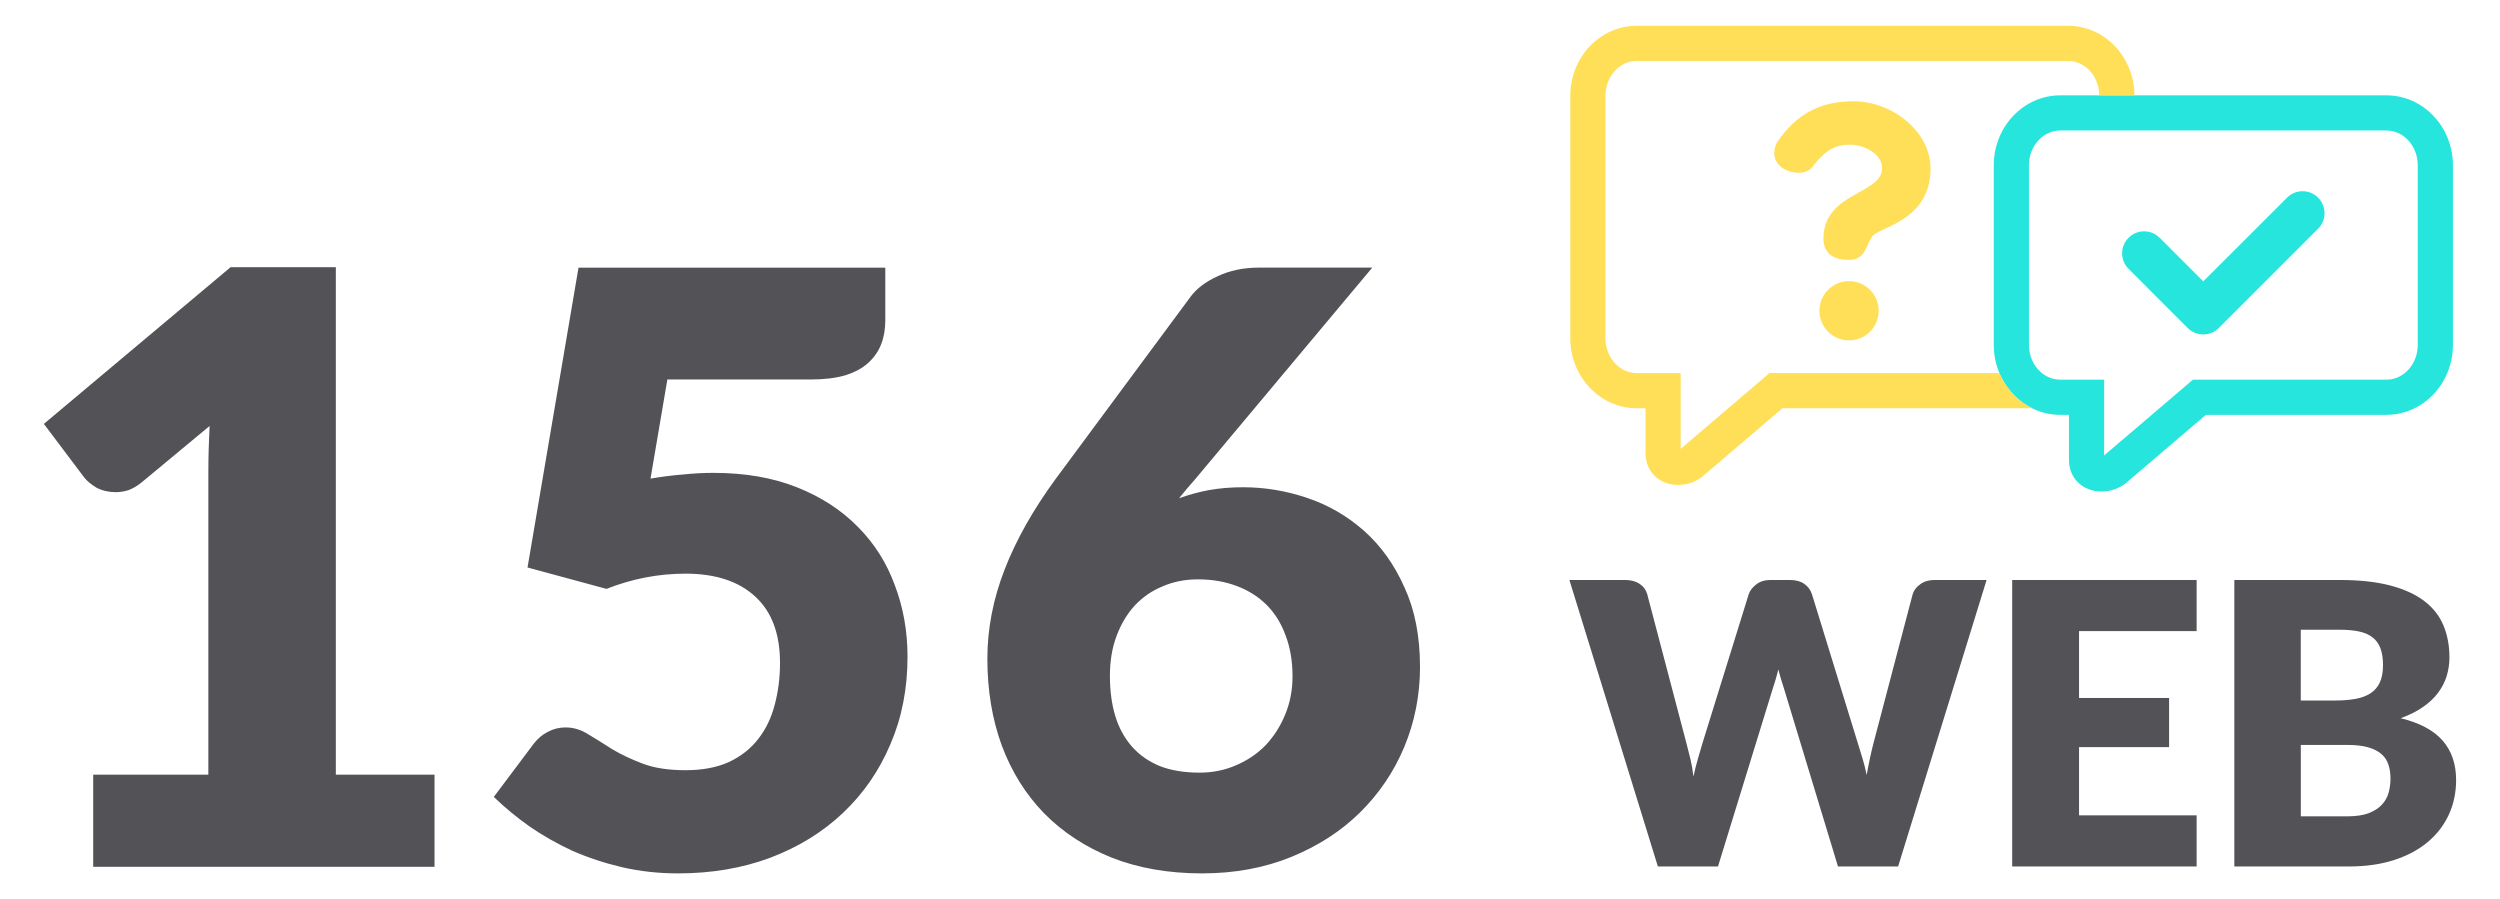
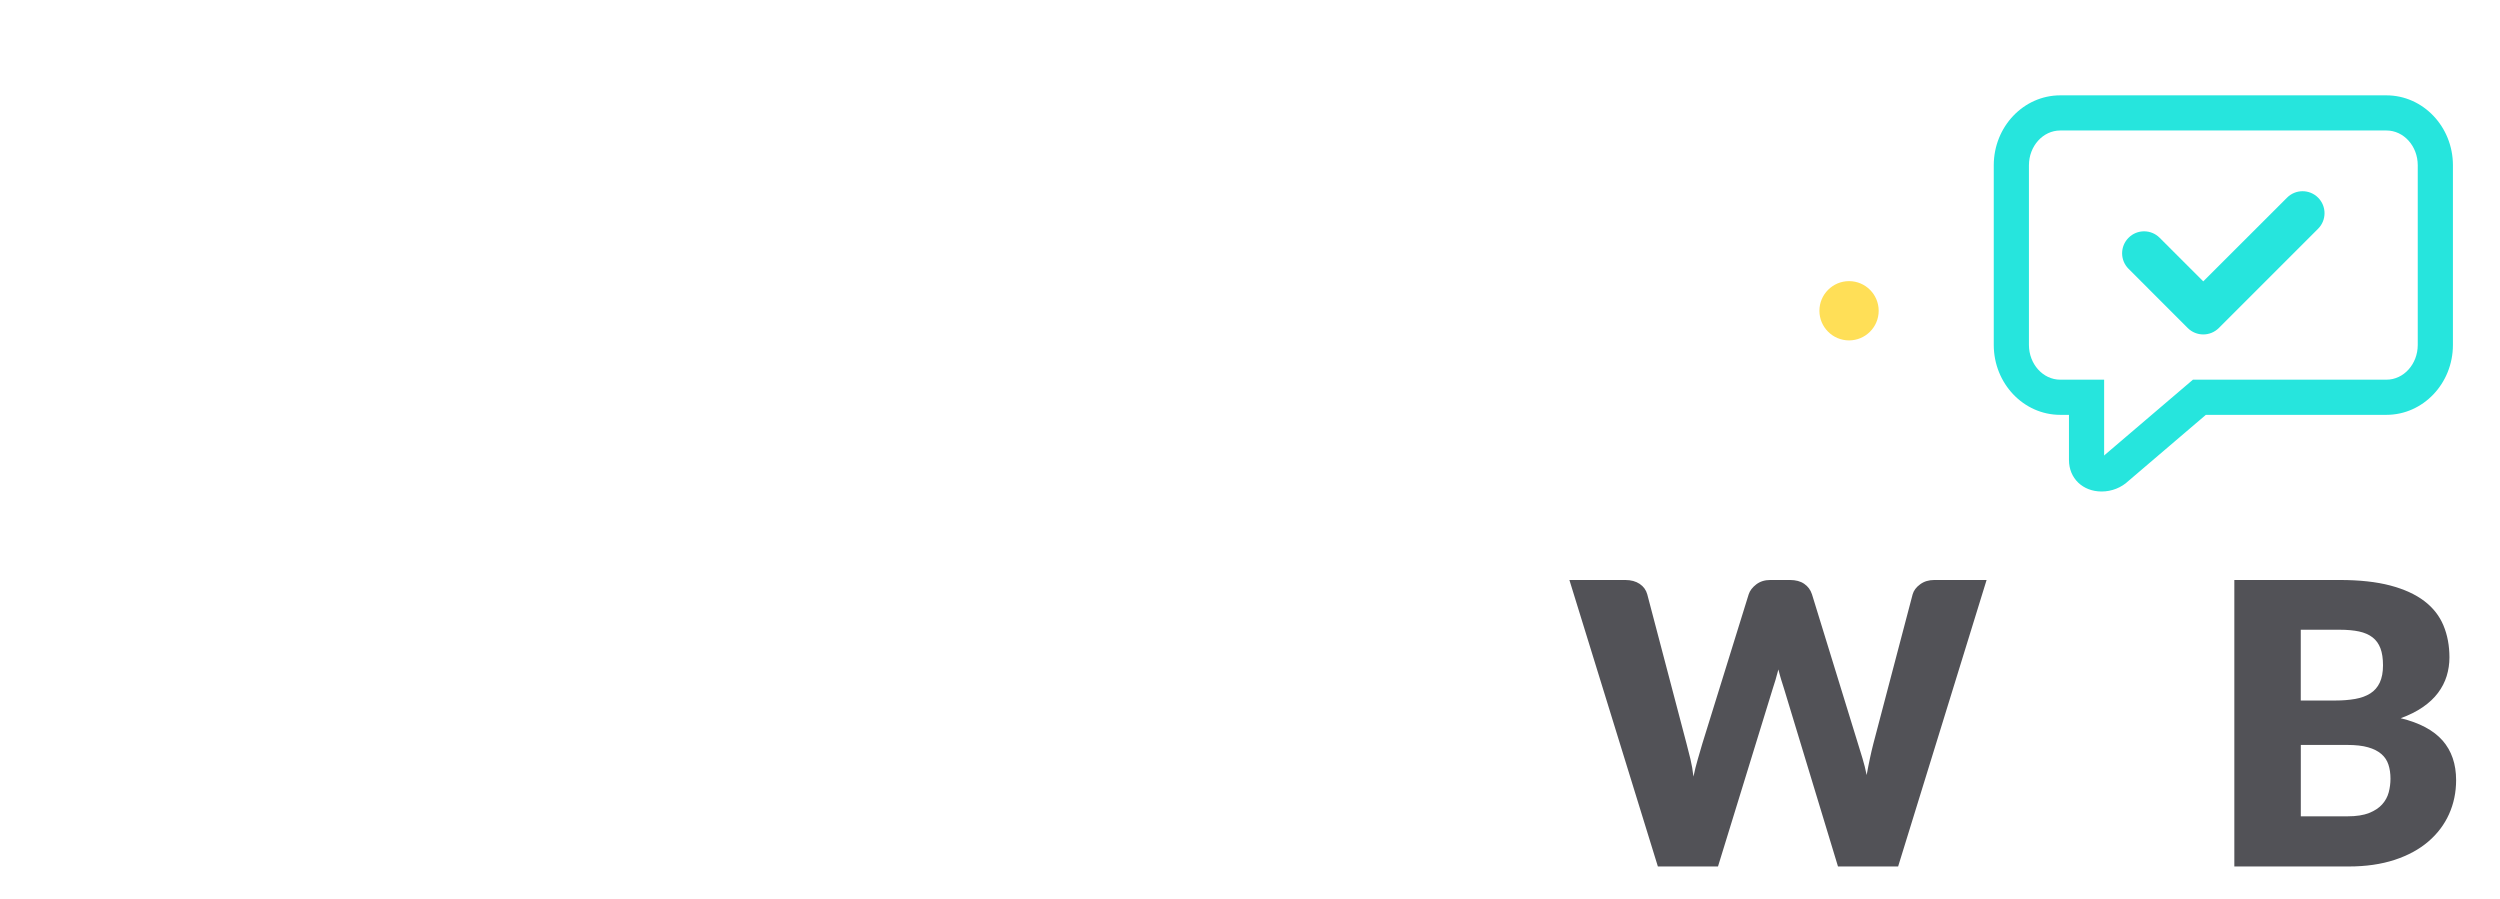
<svg xmlns="http://www.w3.org/2000/svg" version="1.1" id="Layer_1" x="0px" y="0px" width="228px" height="82px" viewBox="0 0 228 82" enable-background="new 0 0 228 82" xml:space="preserve">
  <g>
-     <path fill="#525257" d="M8.501,70.65h10.501V43.086c0-1.352,0.039-2.764,0.113-4.237l-6.189,5.137   c-0.399,0.326-0.8,0.562-1.199,0.711c-0.398,0.125-0.788,0.189-1.162,0.189c-0.65,0-1.238-0.138-1.765-0.41   c-0.499-0.303-0.874-0.613-1.124-0.938L4,38.659l17.027-14.288h9.601V70.65h9.001v8.4H8.501V70.65L8.501,70.65z M80.74,29.208   c0,0.8-0.123,1.526-0.374,2.176c-0.25,0.65-0.648,1.226-1.2,1.726c-0.525,0.475-1.226,0.85-2.101,1.125   c-0.875,0.25-1.926,0.375-3.15,0.375H60.863l-1.537,9.039c1.024-0.176,2.013-0.301,2.962-0.375c0.95-0.101,1.876-0.149,2.776-0.149   c2.876,0,5.411,0.438,7.612,1.313c2.199,0.873,4.052,2.074,5.551,3.6c1.501,1.5,2.627,3.275,3.377,5.324   c0.772,2.027,1.162,4.201,1.162,6.527c0,2.926-0.526,5.602-1.577,8.023c-1.021,2.4-2.462,4.479-4.312,6.229   s-4.062,3.111-6.638,4.088c-2.551,0.949-5.353,1.424-8.401,1.424c-1.774,0-3.476-0.188-5.102-0.562   c-1.6-0.376-3.112-0.875-4.537-1.5c-1.401-0.648-2.7-1.388-3.9-2.213c-1.2-0.85-2.288-1.75-3.264-2.699l3.602-4.802   c0.374-0.499,0.812-0.875,1.312-1.124c0.499-0.273,1.038-0.412,1.612-0.412c0.75,0,1.451,0.213,2.101,0.637   c0.675,0.4,1.4,0.853,2.175,1.353c0.801,0.476,1.726,0.913,2.775,1.312c1.049,0.398,2.351,0.6,3.9,0.6   c1.549,0,2.875-0.25,3.976-0.75c1.1-0.523,1.988-1.225,2.663-2.1c0.699-0.9,1.201-1.938,1.5-3.113   c0.324-1.199,0.486-2.477,0.486-3.825c0-2.649-0.75-4.662-2.25-6.038c-1.5-1.398-3.625-2.1-6.375-2.1   c-2.45,0-4.852,0.461-7.201,1.388l-7.201-1.95l4.649-27.341h27.979L80.74,29.208L80.74,29.208z M113.376,44.438   c1.976,0,3.924,0.324,5.851,0.975c1.924,0.65,3.647,1.65,5.176,3c1.522,1.352,2.75,3.062,3.676,5.138   c0.949,2.052,1.426,4.478,1.426,7.275c0,2.551-0.477,4.976-1.426,7.276c-0.949,2.274-2.301,4.274-4.051,6   c-1.725,1.699-3.812,3.051-6.266,4.051c-2.449,1-5.163,1.5-8.138,1.5c-3.05,0-5.788-0.477-8.212-1.426   c-2.427-0.976-4.488-2.326-6.188-4.052c-1.677-1.725-2.966-3.786-3.864-6.188c-0.875-2.4-1.312-5.039-1.312-7.912   c0-2.725,0.525-5.438,1.575-8.139c1.049-2.701,2.6-5.451,4.649-8.252l12.303-16.615c0.55-0.75,1.375-1.375,2.475-1.875   c1.1-0.524,2.352-0.787,3.751-0.787h10.35l-16.2,19.352c-0.249,0.275-0.499,0.563-0.748,0.863c-0.228,0.274-0.451,0.55-0.676,0.825   c0.873-0.324,1.786-0.574,2.736-0.75C111.237,44.521,112.275,44.438,113.376,44.438z M101.224,61.648   c0,1.353,0.162,2.562,0.485,3.639c0.326,1.074,0.827,2.001,1.502,2.775c0.676,0.773,1.524,1.375,2.552,1.801   c1.024,0.4,2.236,0.602,3.638,0.602c1.2,0,2.312-0.227,3.339-0.678c1.05-0.449,1.947-1.062,2.697-1.837   c0.75-0.8,1.34-1.726,1.767-2.775c0.448-1.073,0.674-2.237,0.674-3.485c0-1.401-0.213-2.65-0.637-3.75   c-0.4-1.103-0.979-2.026-1.728-2.776c-0.752-0.75-1.664-1.325-2.736-1.724c-1.053-0.401-2.228-0.603-3.526-0.603   c-1.176,0-2.25,0.213-3.224,0.64c-0.978,0.398-1.828,0.985-2.555,1.762c-0.699,0.775-1.249,1.701-1.647,2.775   C101.422,59.088,101.224,60.3,101.224,61.648z" />
    <path fill="#26E5DD" d="M191.67,44.825c-1.729,0-2.98-1.207-2.98-2.871v-4.12h-0.797c-3.344,0-6.062-2.859-6.062-6.377V15.072   c0-3.517,2.719-6.376,6.062-6.376h29.752c3.34,0,6.062,2.86,6.062,6.376v16.385c0,3.518-2.721,6.377-6.062,6.377h-16.471   l-7.057,6.025C193.471,44.475,192.582,44.825,191.67,44.825z M187.893,11.901c-1.572,0-2.854,1.421-2.854,3.171v16.385   c0,1.749,1.281,3.17,2.854,3.17h4.004v6.917c0.006-0.004,0.008-0.007,0.013-0.009l0.088-0.083l7.998-6.825h17.649   c1.574,0,2.854-1.422,2.854-3.17V15.072c0-1.75-1.278-3.171-2.854-3.171H187.893z" />
-     <path fill="#FFDF57" d="M182.348,34.025h-20.973l-7.998,6.826l-0.09,0.082c-0.002,0.002-0.006,0.005-0.008,0.008v-6.916h-4.006   c-1.574,0-2.854-1.422-2.854-3.169V8.725c0-1.747,1.279-3.168,2.854-3.168h39.328c1.563,0,2.838,1.406,2.852,3.141h3.211   c-0.016-3.502-2.73-6.349-6.062-6.349h-39.328c-3.342,0-6.062,2.86-6.062,6.376v22.132c0,3.515,2.722,6.376,6.062,6.376h0.8v4.119   c0,1.666,1.25,2.873,2.979,2.873c0.916,0,1.803-0.353,2.446-0.968l7.06-6.023h22.78C184.01,36.579,182.941,35.438,182.348,34.025z" />
    <path fill="#26E5DD" d="M211.41,18.027c-0.781-0.784-2.051-0.784-2.832,0l-7.641,7.634l-3.979-3.977   c-0.783-0.783-2.054-0.783-2.832,0c-0.787,0.782-0.787,2.052,0,2.834l5.392,5.396c0.396,0.392,0.905,0.587,1.42,0.587   c0.512,0,1.024-0.195,1.418-0.587l9.055-9.054C212.193,20.078,212.193,18.81,211.41,18.027z" />
    <g>
      <path fill="#FFDF57" d="M168.633,25.639c-1.49,0-2.703,1.213-2.703,2.703c0,1.491,1.213,2.703,2.703,2.703    s2.703-1.212,2.703-2.703C171.336,26.852,170.123,25.639,168.633,25.639z" />
-       <path fill="#FFDF57" d="M169.529,17.413l0.057,0.103c-0.047,0.024-0.072,0.039-0.098,0.055c-1.43,0.799-3.191,1.784-3.191,4.174    c0,0.614,0.186,1.092,0.547,1.421c0.393,0.356,0.994,0.537,1.789,0.537c0.371,0,0.676-0.083,0.934-0.255    c0.205-0.137,0.377-0.334,0.529-0.604c0.107-0.188,0.193-0.383,0.275-0.563l0.025-0.062l0.051-0.116    c0.125-0.278,0.23-0.479,0.373-0.625c0.104-0.103,0.254-0.199,0.486-0.323c0.174-0.091,0.371-0.183,0.594-0.286    c0.043-0.02,0.088-0.042,0.135-0.061c0.555-0.262,1.156-0.556,1.744-0.97c1.539-1.082,2.287-2.544,2.287-4.467    c0-1.625-0.793-3.177-2.23-4.37c-1.357-1.123-3.105-1.767-4.793-1.767c-1.568,0-2.893,0.31-4.047,0.947    c-1.07,0.591-2.008,1.477-2.865,2.709c-0.145,0.206-0.314,0.604-0.318,1.047c-0.008,0.37,0.105,0.9,0.685,1.342    c0.36,0.27,0.907,0.453,1.424,0.474l0.106,0.003c0.312,0,0.89-0.065,1.24-0.506c0.441-0.559,0.93-1.129,1.49-1.508    c0.566-0.374,1.189-0.547,1.965-0.547c0.658,0,1.383,0.214,1.937,0.574c0.637,0.413,0.985,0.967,0.985,1.561    c0,0.459-0.184,0.843-0.569,1.209c-0.353,0.327-0.859,0.622-1.486,0.975L169.529,17.413L169.529,17.413z" />
    </g>
    <g>
      <path fill="#525257" d="M143.129,52.895h5.094c0.525,0,0.965,0.121,1.318,0.357c0.352,0.24,0.582,0.557,0.689,0.951l3.584,13.628    c0.121,0.442,0.24,0.915,0.358,1.416c0.119,0.502,0.209,1.028,0.271,1.578c0.117-0.562,0.25-1.091,0.396-1.587    c0.146-0.495,0.279-0.965,0.41-1.407l4.231-13.628c0.107-0.334,0.34-0.637,0.689-0.906c0.355-0.27,0.779-0.402,1.283-0.402h1.791    c0.527,0,0.961,0.115,1.303,0.351c0.34,0.233,0.576,0.553,0.707,0.959l4.197,13.628c0.131,0.418,0.27,0.863,0.41,1.335    c0.145,0.474,0.27,0.979,0.379,1.517c0.096-0.524,0.191-1.027,0.295-1.506c0.102-0.479,0.205-0.928,0.314-1.346l3.584-13.628    c0.098-0.347,0.323-0.651,0.684-0.915c0.357-0.264,0.787-0.395,1.291-0.395h4.77l-8.068,26.127h-5.485l-4.914-16.192    c-0.084-0.252-0.17-0.526-0.26-0.825c-0.091-0.299-0.179-0.615-0.261-0.951c-0.084,0.336-0.172,0.652-0.262,0.951    s-0.178,0.573-0.26,0.825l-4.986,16.192h-5.483L143.129,52.895z" />
-       <path fill="#525257" d="M200.332,52.895v4.662h-10.723v6.098h8.213v4.482h-8.213v6.223h10.723v4.662h-16.82V52.895H200.332z" />
      <path fill="#525257" d="M203.771,79.021V52.895h9.61c1.808,0,3.345,0.168,4.609,0.502c1.268,0.336,2.303,0.808,3.104,1.418    c0.799,0.607,1.383,1.351,1.747,2.223c0.365,0.873,0.548,1.847,0.548,2.923c0,0.585-0.086,1.149-0.252,1.694    c-0.168,0.545-0.431,1.055-0.789,1.533c-0.357,0.478-0.818,0.91-1.382,1.299c-0.562,0.39-1.235,0.728-2.024,1.015    c1.723,0.418,2.996,1.099,3.82,2.034c0.823,0.939,1.235,2.145,1.235,3.613c0,1.11-0.215,2.146-0.646,3.103    c-0.431,0.957-1.062,1.791-1.892,2.501c-0.832,0.712-1.856,1.268-3.075,1.669c-1.222,0.399-2.611,0.601-4.181,0.601H203.771    L203.771,79.021z M209.834,63.887h3.156c0.67,0,1.273-0.049,1.811-0.145c0.538-0.096,0.996-0.264,1.371-0.502    c0.377-0.239,0.664-0.567,0.861-0.986c0.197-0.418,0.297-0.943,0.297-1.576c0-0.621-0.078-1.141-0.234-1.553    c-0.154-0.412-0.395-0.745-0.717-0.995c-0.322-0.251-0.732-0.43-1.229-0.539c-0.496-0.106-1.084-0.159-1.769-0.159h-3.551v6.455    H209.834z M209.834,67.938v6.51h4.27c0.801,0,1.455-0.102,1.965-0.305c0.507-0.203,0.904-0.468,1.189-0.789    c0.289-0.324,0.484-0.688,0.594-1.096c0.105-0.404,0.16-0.818,0.16-1.236c0-0.479-0.062-0.908-0.188-1.291    c-0.125-0.383-0.34-0.705-0.646-0.967c-0.305-0.265-0.709-0.469-1.211-0.611c-0.502-0.145-1.135-0.215-1.898-0.215H209.834z" />
    </g>
  </g>
</svg>